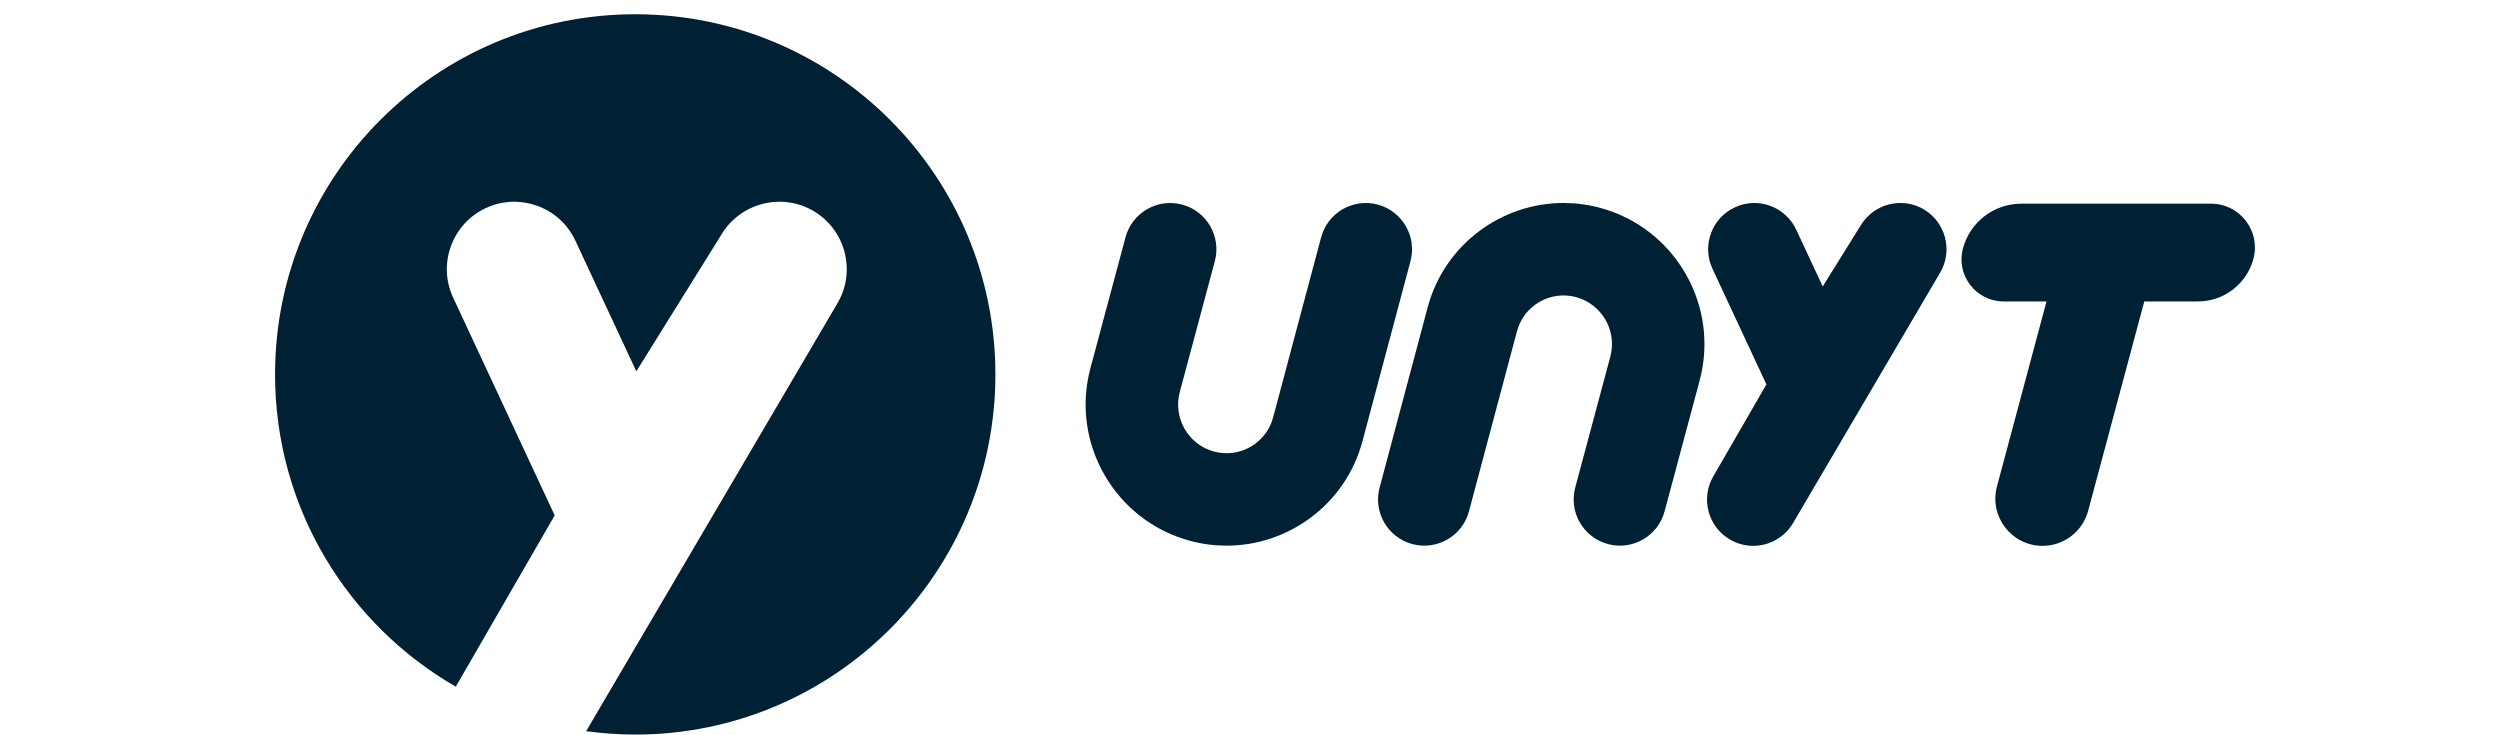
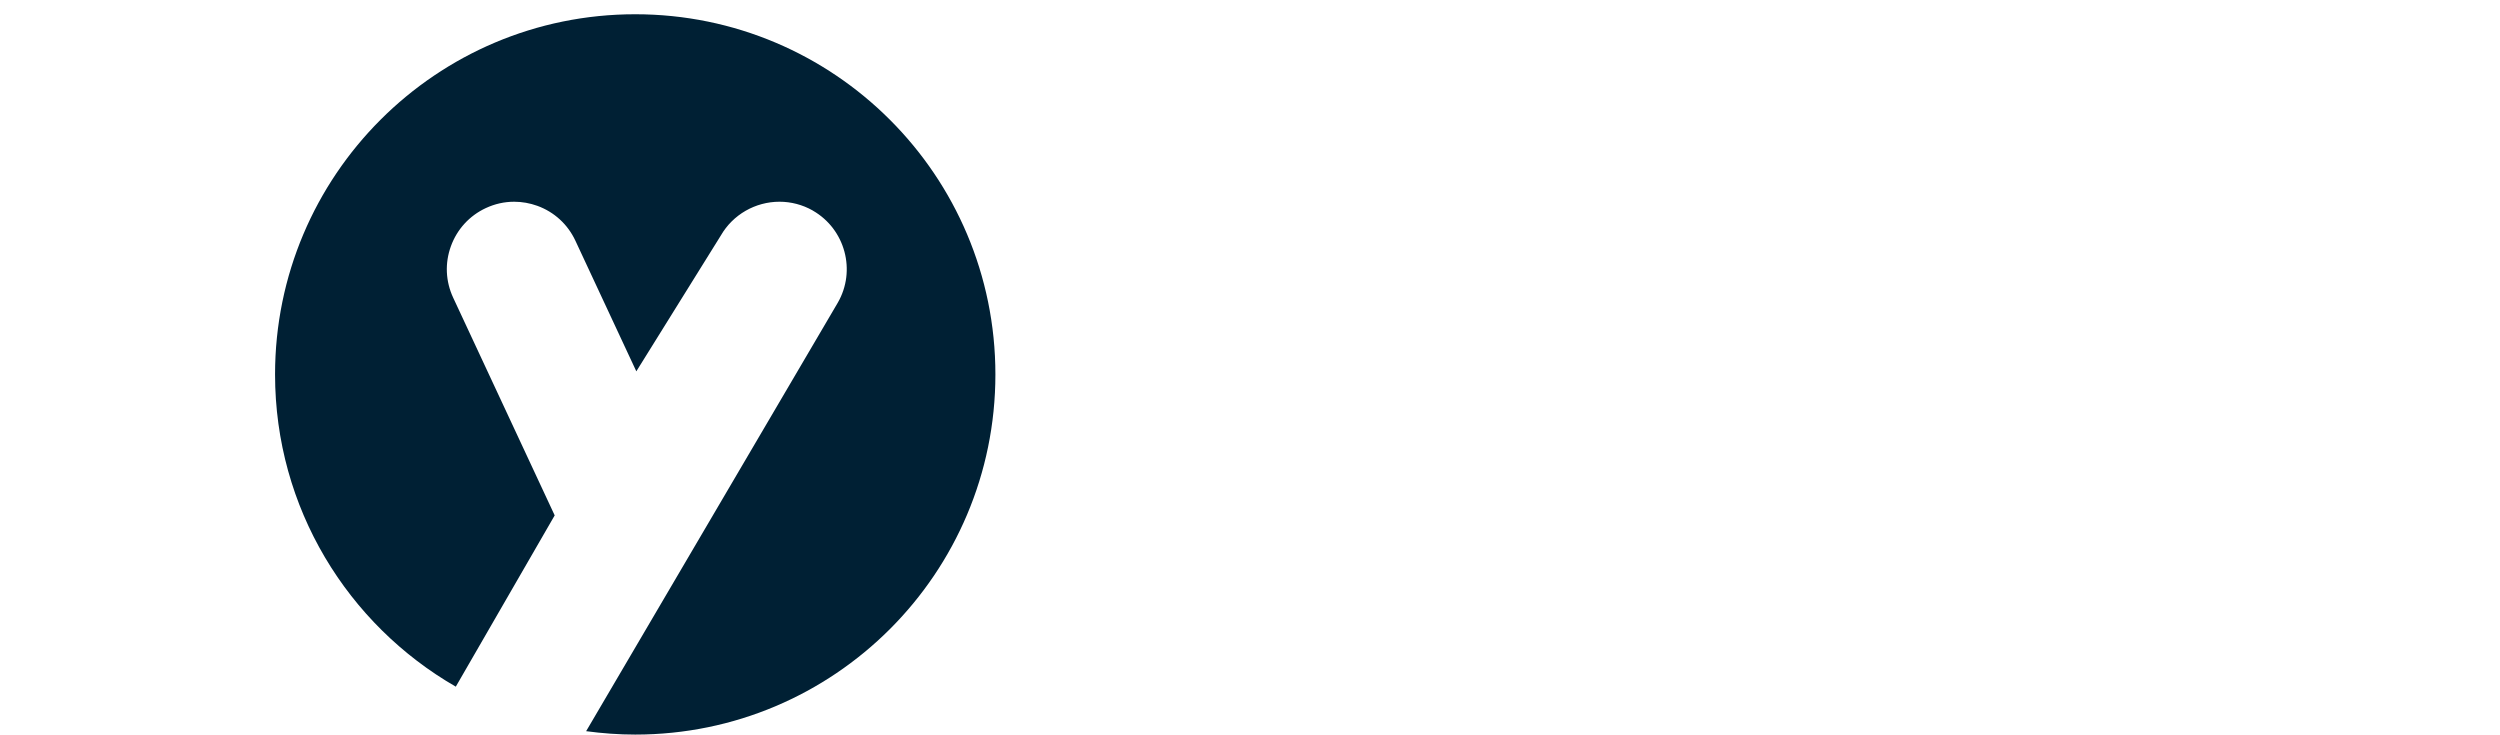
<svg xmlns="http://www.w3.org/2000/svg" version="1.1" id="Calque_1" x="0px" y="0px" width="191.16px" height="56.169px" viewBox="0 -14.25 191.16 56.169" enable-background="new 0 -14.25 191.16 56.169" xml:space="preserve">
  <g>
-     <path fill="#002034" d="M163.96,8.799l-4.292,16.012c-0.423,1.58-1.853,2.677-3.486,2.677c-2.373,0-4.101-2.252-3.486-4.545   l3.789-14.144h-3.279c-2.117,0-3.657-2.008-3.111-4.052c0.54-2.018,2.369-3.422,4.458-3.422h14.516   c2.202,0,3.805,2.089,3.237,4.218c-0.515,1.92-2.254,3.256-4.241,3.256H163.96z" />
-     <path fill="#002034" d="M105.344,1.392c-1.888-0.502-3.823,0.619-4.325,2.505l-3.674,13.779c-0.525,1.96-2.549,3.131-4.509,2.603   c-1.978-0.53-3.158-2.573-2.626-4.553l2.68-10.003c0.507-1.885-0.613-3.824-2.499-4.33c-1.886-0.504-3.824,0.614-4.33,2.5   L83.38,13.896c-1.539,5.743,1.881,11.672,7.627,13.21c0.929,0.25,1.86,0.368,2.778,0.368c4.75,0,9.104-3.173,10.39-7.974   l3.676-13.782C108.352,3.832,107.231,1.895,105.344,1.392" />
-     <path fill="#002034" d="M107.997,27.354c1.888,0.501,3.825-0.619,4.326-2.504l3.673-13.779c0.526-1.961,2.55-3.13,4.509-2.604   c1.979,0.532,3.157,2.573,2.628,4.552l-2.683,10.004c-0.505,1.886,0.614,3.823,2.501,4.33c1.884,0.503,3.824-0.614,4.33-2.501   l2.68-10.002c1.54-5.745-1.88-11.672-7.627-13.212c-0.927-0.249-1.861-0.367-2.778-0.367c-4.748,0-9.104,3.173-10.389,7.974   l-3.675,13.783C104.987,24.916,106.11,26.852,107.997,27.354" />
-     <path fill="#002034" d="M147.073,1.744l-0.024-0.015l0,0c-0.529-0.299-1.129-0.458-1.734-0.458c-1.264,0-2.439,0.677-3.07,1.766   l-2.665,4.283l-0.208,0.335l-0.166-0.357l-1.859-3.984c-0.399-0.855-1.107-1.504-1.995-1.828c-0.391-0.143-0.798-0.216-1.21-0.216   c-0.517,0-1.017,0.113-1.491,0.333c-0.854,0.4-1.506,1.108-1.826,1.995c-0.322,0.886-0.281,1.847,0.116,2.702l4.077,8.74   l0.047,0.103l-0.055,0.096l-4.011,6.944c-0.471,0.817-0.597,1.771-0.353,2.684c0.244,0.91,0.829,1.673,1.647,2.146   c0.535,0.309,1.146,0.474,1.762,0.474c1.262,0,2.436-0.678,3.064-1.769L148.367,6.57C149.34,4.884,148.761,2.719,147.073,1.744" />
    <path fill="#002034" d="M48.57-13.16c-15.208,0-27.538,12.33-27.538,27.541c0,10.212,5.563,19.121,13.82,23.874l7.562-13.096   L34.652,8.514c-0.583-1.248-0.644-2.649-0.172-3.942c0.47-1.294,1.417-2.327,2.667-2.911c0.691-0.322,1.42-0.485,2.169-0.485   c0.6,0,1.196,0.105,1.772,0.313c1.295,0.471,2.326,1.419,2.909,2.667l4.659,9.988l6.467-10.394   c0.918-1.589,2.635-2.575,4.482-2.575c0.882,0,1.757,0.23,2.522,0.661l0.04,0.026c2.462,1.42,3.31,4.58,1.894,7.033L44.818,41.659   c1.228,0.165,2.48,0.26,3.752,0.26c15.21,0,27.542-12.328,27.542-27.538C76.112-0.83,63.78-13.16,48.57-13.16" />
  </g>
</svg>